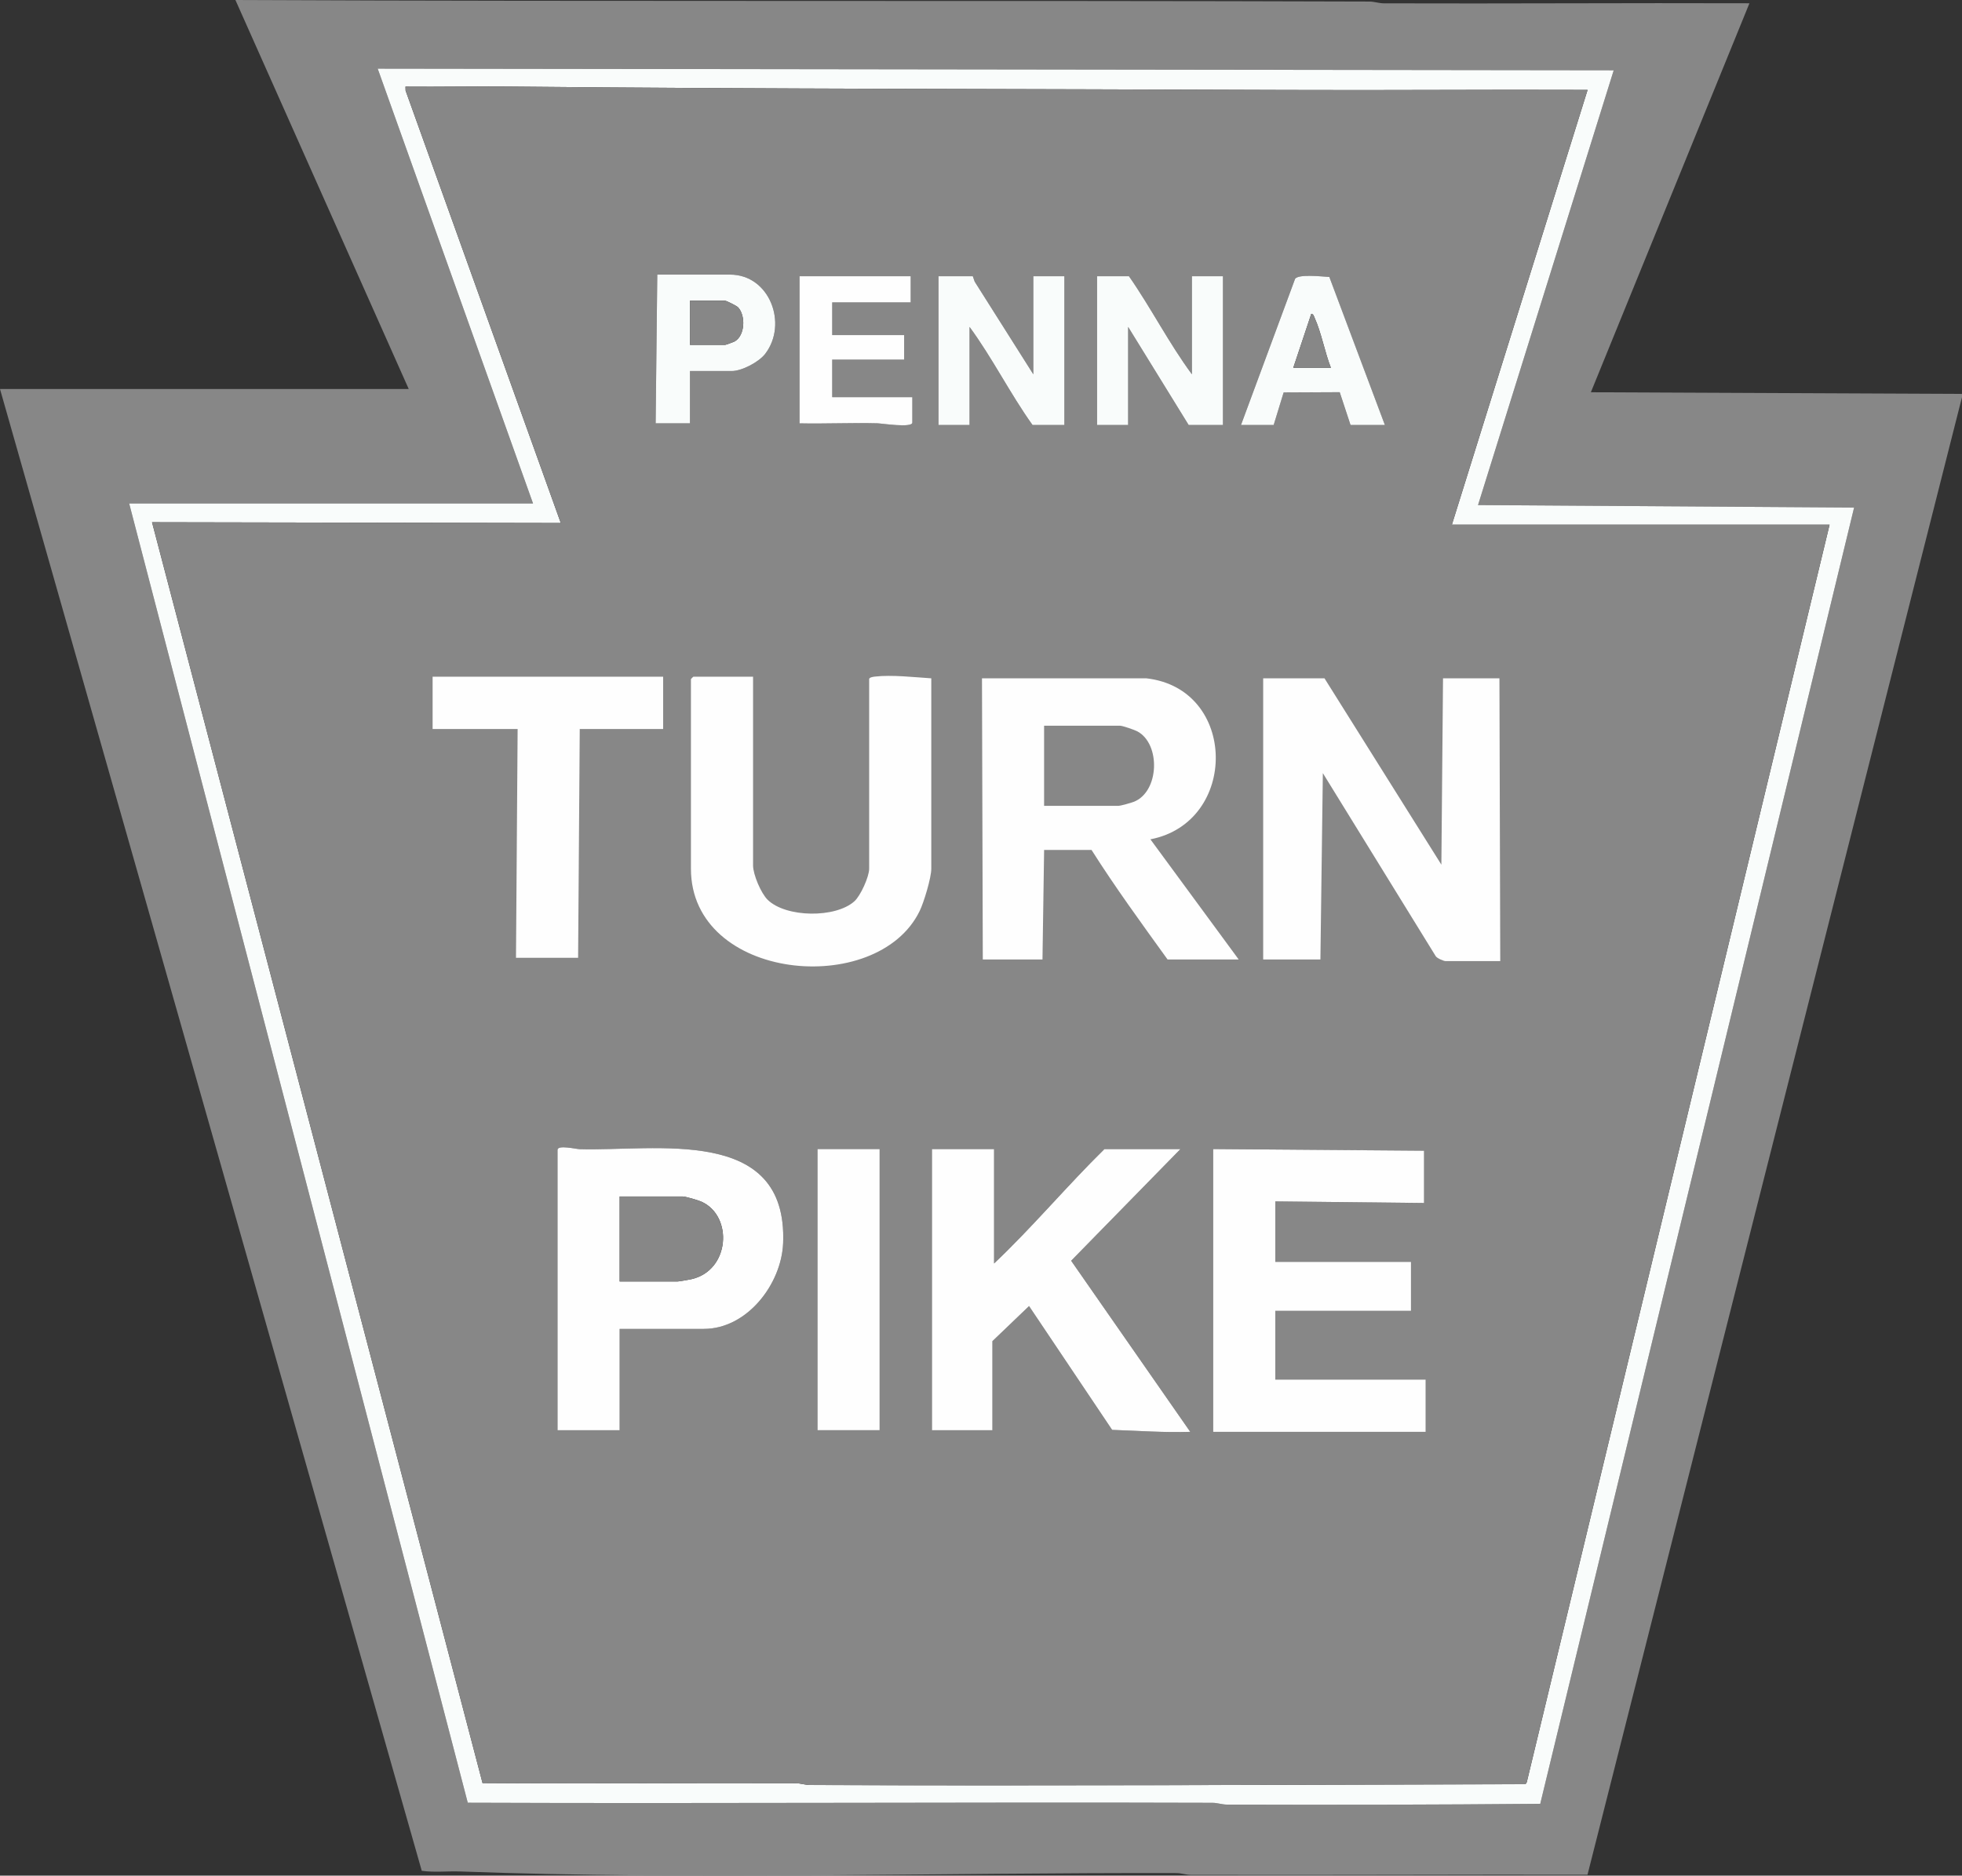
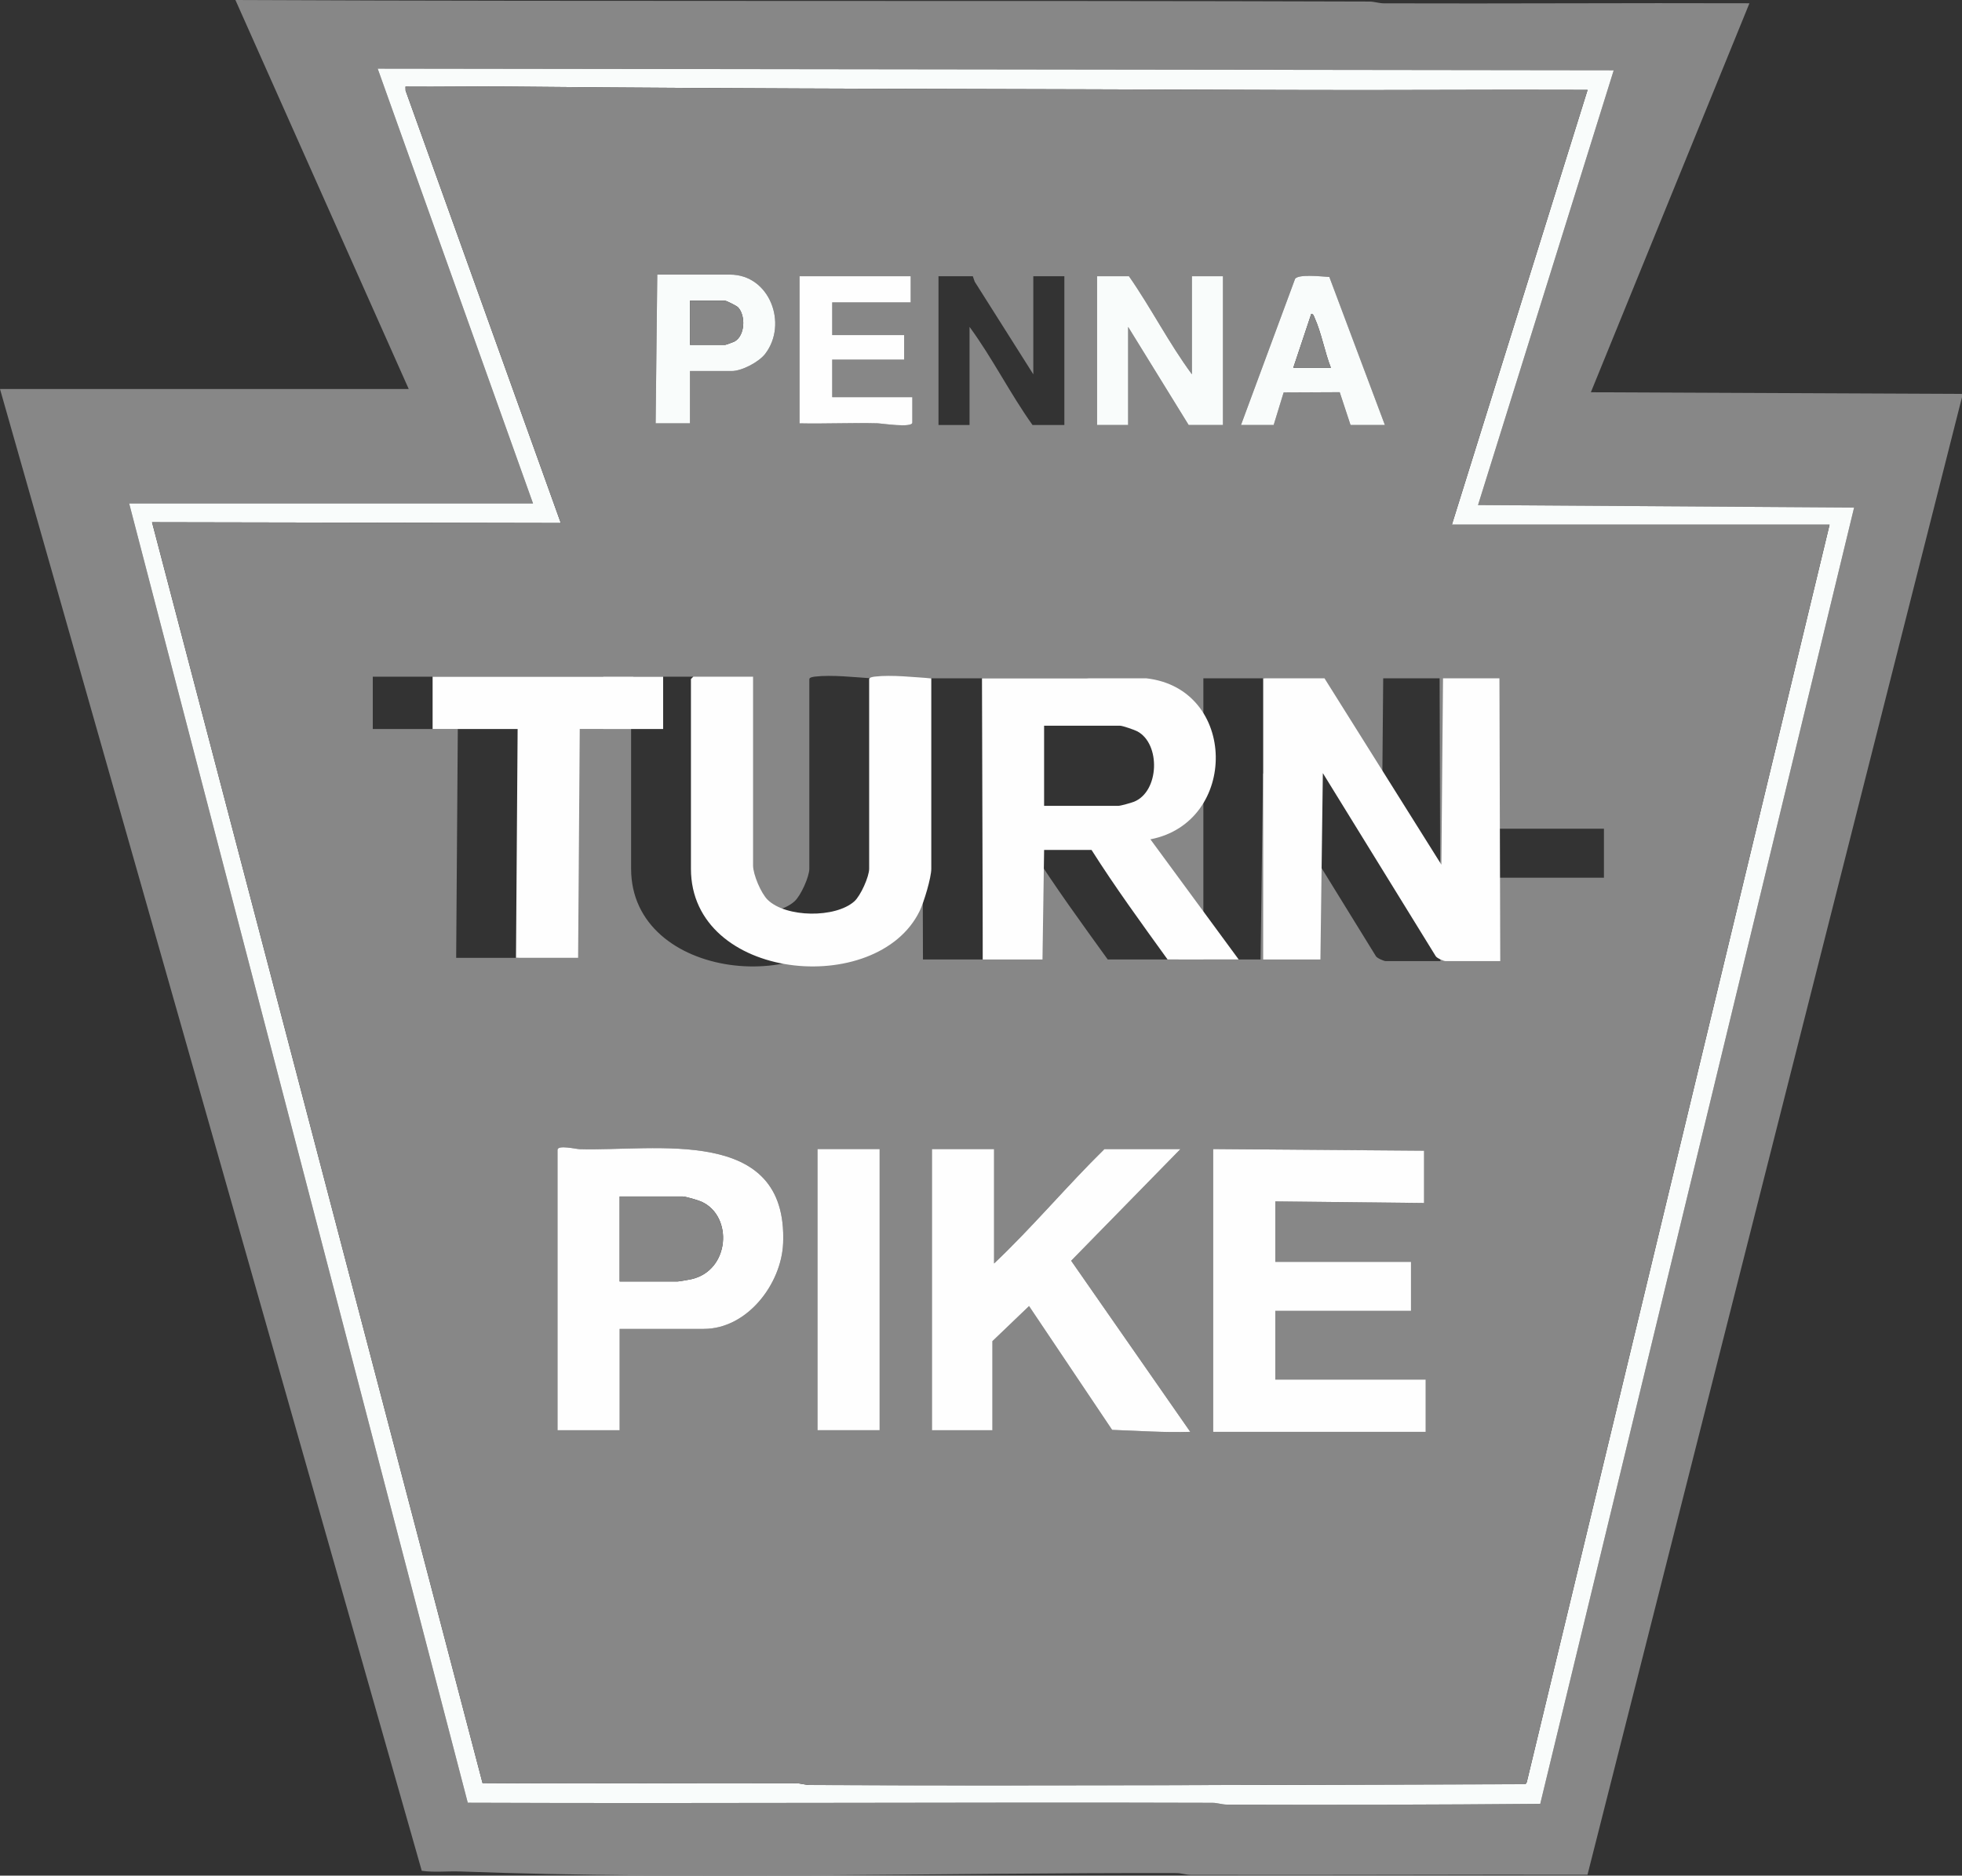
<svg xmlns="http://www.w3.org/2000/svg" id="Layer_2" data-name="Layer 2" viewBox="0 0 1199 1146.51">
  <rect x="0" y="0" width="1199" height="1146.51" fill="#333333" stroke="none" />
  <defs>
    <style>
      .cls-1 {
        fill: #f9fcfb;
      }

      .cls-2 {
        fill: #878787;
      }

      .cls-3 {
        fill: #fefefe;
      }
    </style>
  </defs>
  <g id="Layer_1-2" data-name="Layer 1">
    <g>
      <g>
        <path class="cls-2" d="M972.19,239.78L1069.1,2c-74.44-.26-148.91.3-223.36.04-3.07-.01-5.82-1.08-8.9-1.09-231.06-.77-461.96.1-692.97-.95l105.91,237.79H0l257.74,905.75c7.69,1.11,15.74.13,23.56.42,144.32,5.32,292.74.6,437.64.99,3.07,0,5.82,1.09,8.9,1.09,80.76.23,161.55-.23,242.3-.09l228.85-903.17v-2l-226.81-1.01ZM941.27,1102.59c-63.7.59-127.65.71-191.45.49-3.07-.01-5.82-1.08-8.9-1.09-151.69-.49-303.4.55-455.07-.05L78.93,307.73h246.79L230.81,41.96l755.36,1-82.92,265.76,229.82,1.52-191.8,792.35Z" />
-         <rect class="cls-2" x="203.68" y="398.45" width="785.31" height="219.1" />
      </g>
      <path class="cls-1" d="M325.73,307.73L230.81,41.96l755.36,1-82.92,265.76,229.82,1.52-191.8,792.35c-63.7.59-127.65.71-191.45.49-3.07-.01-5.82-1.08-8.9-1.09-151.69-.49-303.4.55-455.07-.05L78.93,307.73h246.79ZM1118.07,320.72h-230.81l82.93-265.76c-61.45-.26-122.93.31-184.39.04-158.32-.69-317.2-.5-475.51-2.09-20.83-.21-41.68.25-62.5.05l.07,2.41,94.85,264.34-249.8-.48,201.98,770.68c63.73.49,127.51-.19,191.26.08,3.07.01,5.82,1.08,8.9,1.09,145.72.59,291.61-.17,437.24-.49l.75-1.25,185.04-768.64Z" />
      <path class="cls-2" d="M1118.07,320.72l-185.04,768.64-.75,1.25c-145.63.32-291.52,1.08-437.24.49-3.07-.01-5.82-1.08-8.9-1.09-63.75-.27-127.52.41-191.26-.08L92.91,319.23l249.8.48L247.86,55.37l-.07-2.41c20.81.2,41.67-.26,62.5-.05,158.31,1.59,317.19,1.41,475.51,2.09,61.46.27,122.94-.3,184.39-.04l-82.93,265.76h230.81ZM421.65,226.8h25.48c6.23,0,16.61-5.46,20.48-10.5,14.02-18.24,2.84-48.45-21.48-48.45h-44.46l-1,90.92h20.98v-31.97ZM556.54,168.85h-67.94v89.92c15.8.34,31.69-.44,47.5-.04,2.65.07,21.44,3.01,21.44-.46v-15.49h-48.96v-22.98h43.96v-14.99h-43.96v-19.98h47.96v-15.99ZM594.5,168.85h-20.98v90.92h18.98v-59.95c13.98,19.03,24.68,40.63,38.47,59.95h19.48v-90.92h-18.98v59.95l-35.82-56.64-1.15-3.31ZM728.39,228.8c-14.09-19.06-24.89-40.47-38.47-59.95h-19.48v90.92h18.98v-59.95l36.97,59.95h20.98v-90.92h-18.98v59.95ZM846.29,259.77l-33.93-90.46c-4.25-.23-18.71-1.94-20.94,1.13l-33.06,89.34h19.98l6.09-19.88,34.26-.16,6.6,20.04h20.98ZM368.69,413.63h-140.88v31.97h51.96l-1,139.88h37.97l1-139.88h50.96v-31.97ZM423.65,413.63h-36.47c-.11,0-1.5,1.39-1.5,1.5v115.9c0,68.65,113.76,79.27,139.76,25.85,2.58-5.3,7.12-20.32,7.12-25.85v-116.4c-10.45-.67-24.18-2.26-34.52-1.05-1.01.12-3.45.46-3.45,1.55v115.9c0,4.85-5.22,16.5-9.05,19.92-11.6,10.35-41.71,9.97-52.93-.9-4.12-3.99-8.96-15.48-8.96-21.02v-115.4ZM663.95,414.63h-100.42l.5,171.85h36.47l1-66.94h28.98c14.47,22.82,30.6,44.94,46.46,66.94h43.46l-53.95-73.44c53.96-10.38,53.41-92.13-2.51-98.41ZM772.86,414.63h-37.47v171.85h34.97l1.49-113.9,68.97,111.88c.75,1.29,4.96,3.02,5.97,3.02h33.47l-.5-172.85h-34.47l-1.01,113.9-71.43-113.9ZM980.18,506.55h-71.94v29.97h71.94v-29.97ZM378.68,812.29h51.46c26.48,0,47.47-27.43,48.45-52.47,2.82-72.23-78.04-55.96-124.42-57.4-2.25-.07-13.45-2.77-13.45.46v171.35h37.97v-61.95ZM537.55,702.38h-37.97v171.85h37.97v-171.85ZM607.49,702.38h-37.97v171.85h36.97v-54.45l22.37-21.44,50.77,75.68c15.92.54,31.75,1.74,47.75,1.2l-72.79-104.58,66.8-68.27h-46.46c-23.1,22.71-43.94,47.68-67.44,69.94v-69.94ZM870.27,703.38l-128.89-1v172.85h129.89v-31.97h-91.92v-41.96h82.93v-29.97h-82.93v-36.97l90.92,1v-31.97Z" />
      <path class="cls-3" d="M809.41,414.63l71.43,113.9,1.01-113.9h34.47l.5,172.85h-33.47c-1.01,0-5.22-1.73-5.97-3.02l-68.97-111.88-1.49,113.9h-34.97v-171.85h37.47Z" />
      <path class="cls-3" d="M700.51,414.63c55.92,6.28,56.47,88.03,2.51,98.41l53.95,73.44h-43.46c-15.86-22-32-44.12-46.46-66.94h-28.98l-1,66.94h-36.47l-.5-171.85h100.42ZM638.06,492.57h45.46c1.31,0,7.84-1.84,9.49-2.5,15.55-6.29,16.34-35.37,2.05-43.01-1.76-.94-9-3.45-10.54-3.45h-46.46v48.96Z" />
      <polygon class="cls-3" points="870.27 703.38 870.27 735.35 779.35 734.36 779.35 771.32 862.28 771.32 862.28 801.3 779.35 801.3 779.35 843.26 871.27 843.26 871.27 875.23 741.38 875.23 741.38 702.38 870.27 703.38" />
      <path class="cls-3" d="M607.49,702.38v69.94c23.51-22.26,44.34-47.23,67.44-69.94h46.46l-66.8,68.27,72.79,104.58c-16.01.53-31.83-.66-47.75-1.2l-50.77-75.68-22.37,21.44v54.45h-36.97v-171.85h37.97Z" />
      <path class="cls-3" d="M460.21,413.63v115.4c0,5.54,4.84,17.02,8.96,21.02,11.22,10.88,41.33,11.25,52.93.9,3.83-3.42,9.05-15.08,9.05-19.92v-115.9c0-1.09,2.44-1.43,3.45-1.55,10.34-1.21,24.07.38,34.52,1.05v116.4c0,5.53-4.54,20.56-7.12,25.85-26,53.42-139.76,42.79-139.76-25.85v-115.9c0-.11,1.39-1.5,1.5-1.5h36.47Z" />
      <path class="cls-3" d="M378.68,812.29v61.95h-37.97v-171.35c0-3.23,11.2-.53,13.45-.46,46.38,1.43,127.25-14.83,124.42,57.4-.98,25.04-21.97,52.47-48.45,52.47h-51.46ZM378.68,783.31h35.47c.85,0,7.21-1.13,8.55-1.44,23.32-5.42,25.4-38.31,6.17-47.24-2.04-.95-9.89-3.27-11.72-3.27h-38.47v51.95Z" />
      <polygon class="cls-3" points="405.25 413.63 405.25 445.61 354.29 445.61 353.29 585.48 315.33 585.48 316.33 445.61 264.37 445.61 264.37 413.63 405.25 413.63" />
      <rect class="cls-3" x="499.58" y="702.38" width="37.97" height="171.85" />
      <path class="cls-1" d="M728.39,228.8v-59.95h18.98v90.92h-20.98l-36.97-59.95v59.95h-18.98v-90.92h19.48c13.58,19.48,24.38,40.89,38.47,59.95Z" />
-       <path class="cls-1" d="M594.5,168.85l1.15,3.31,35.82,56.64v-59.95h18.98v90.92h-19.48c-13.79-19.32-24.49-40.91-38.47-59.95v59.95h-18.98v-90.92h20.98Z" />
      <path class="cls-3" d="M556.54,168.85v15.99h-47.96v19.98h43.96v14.99h-43.96v22.98h48.96v15.49c0,3.47-18.79.52-21.44.46-15.81-.4-31.7.38-47.5.04v-89.92h67.94Z" />
      <path class="cls-1" d="M421.65,226.8v31.97h-20.98l1-90.92h44.46c24.31,0,35.49,30.22,21.48,48.45-3.87,5.03-14.25,10.5-20.48,10.5h-25.48ZM421.65,210.81h21.48c.36,0,5.18-1.74,5.86-2.13,6.32-3.62,6.78-15.69,2.07-20.8-.86-.93-7.13-4.05-7.94-4.05h-21.48v26.98Z" />
      <path class="cls-1" d="M846.29,259.77h-20.98l-6.6-20.04-34.26.16-6.09,19.88h-19.98l33.06-89.34c2.23-3.07,16.69-1.36,20.94-1.13l33.93,90.46ZM813.32,224.8c-3.73-9.44-5.81-21.46-9.94-30.52-.45-.99-.66-2.34-2.04-2.45l-11,32.97h22.98Z" />
      <path class="cls-2" d="M378.68,783.31v-51.95h38.47c1.83,0,9.68,2.32,11.72,3.27,19.23,8.93,17.15,41.82-6.17,47.24-1.33.31-7.69,1.44-8.55,1.44h-35.47Z" />
      <path class="cls-2" d="M421.65,210.81v-26.98h21.48c.8,0,7.08,3.12,7.94,4.05,4.71,5.11,4.25,17.17-2.07,20.8-.68.39-5.51,2.13-5.86,2.13h-21.48Z" />
      <path class="cls-2" d="M813.32,224.8h-22.98l11-32.97c1.37.11,1.59,1.46,2.04,2.45,4.13,9.06,6.21,21.08,9.94,30.52Z" />
    </g>
  </g>
</svg>